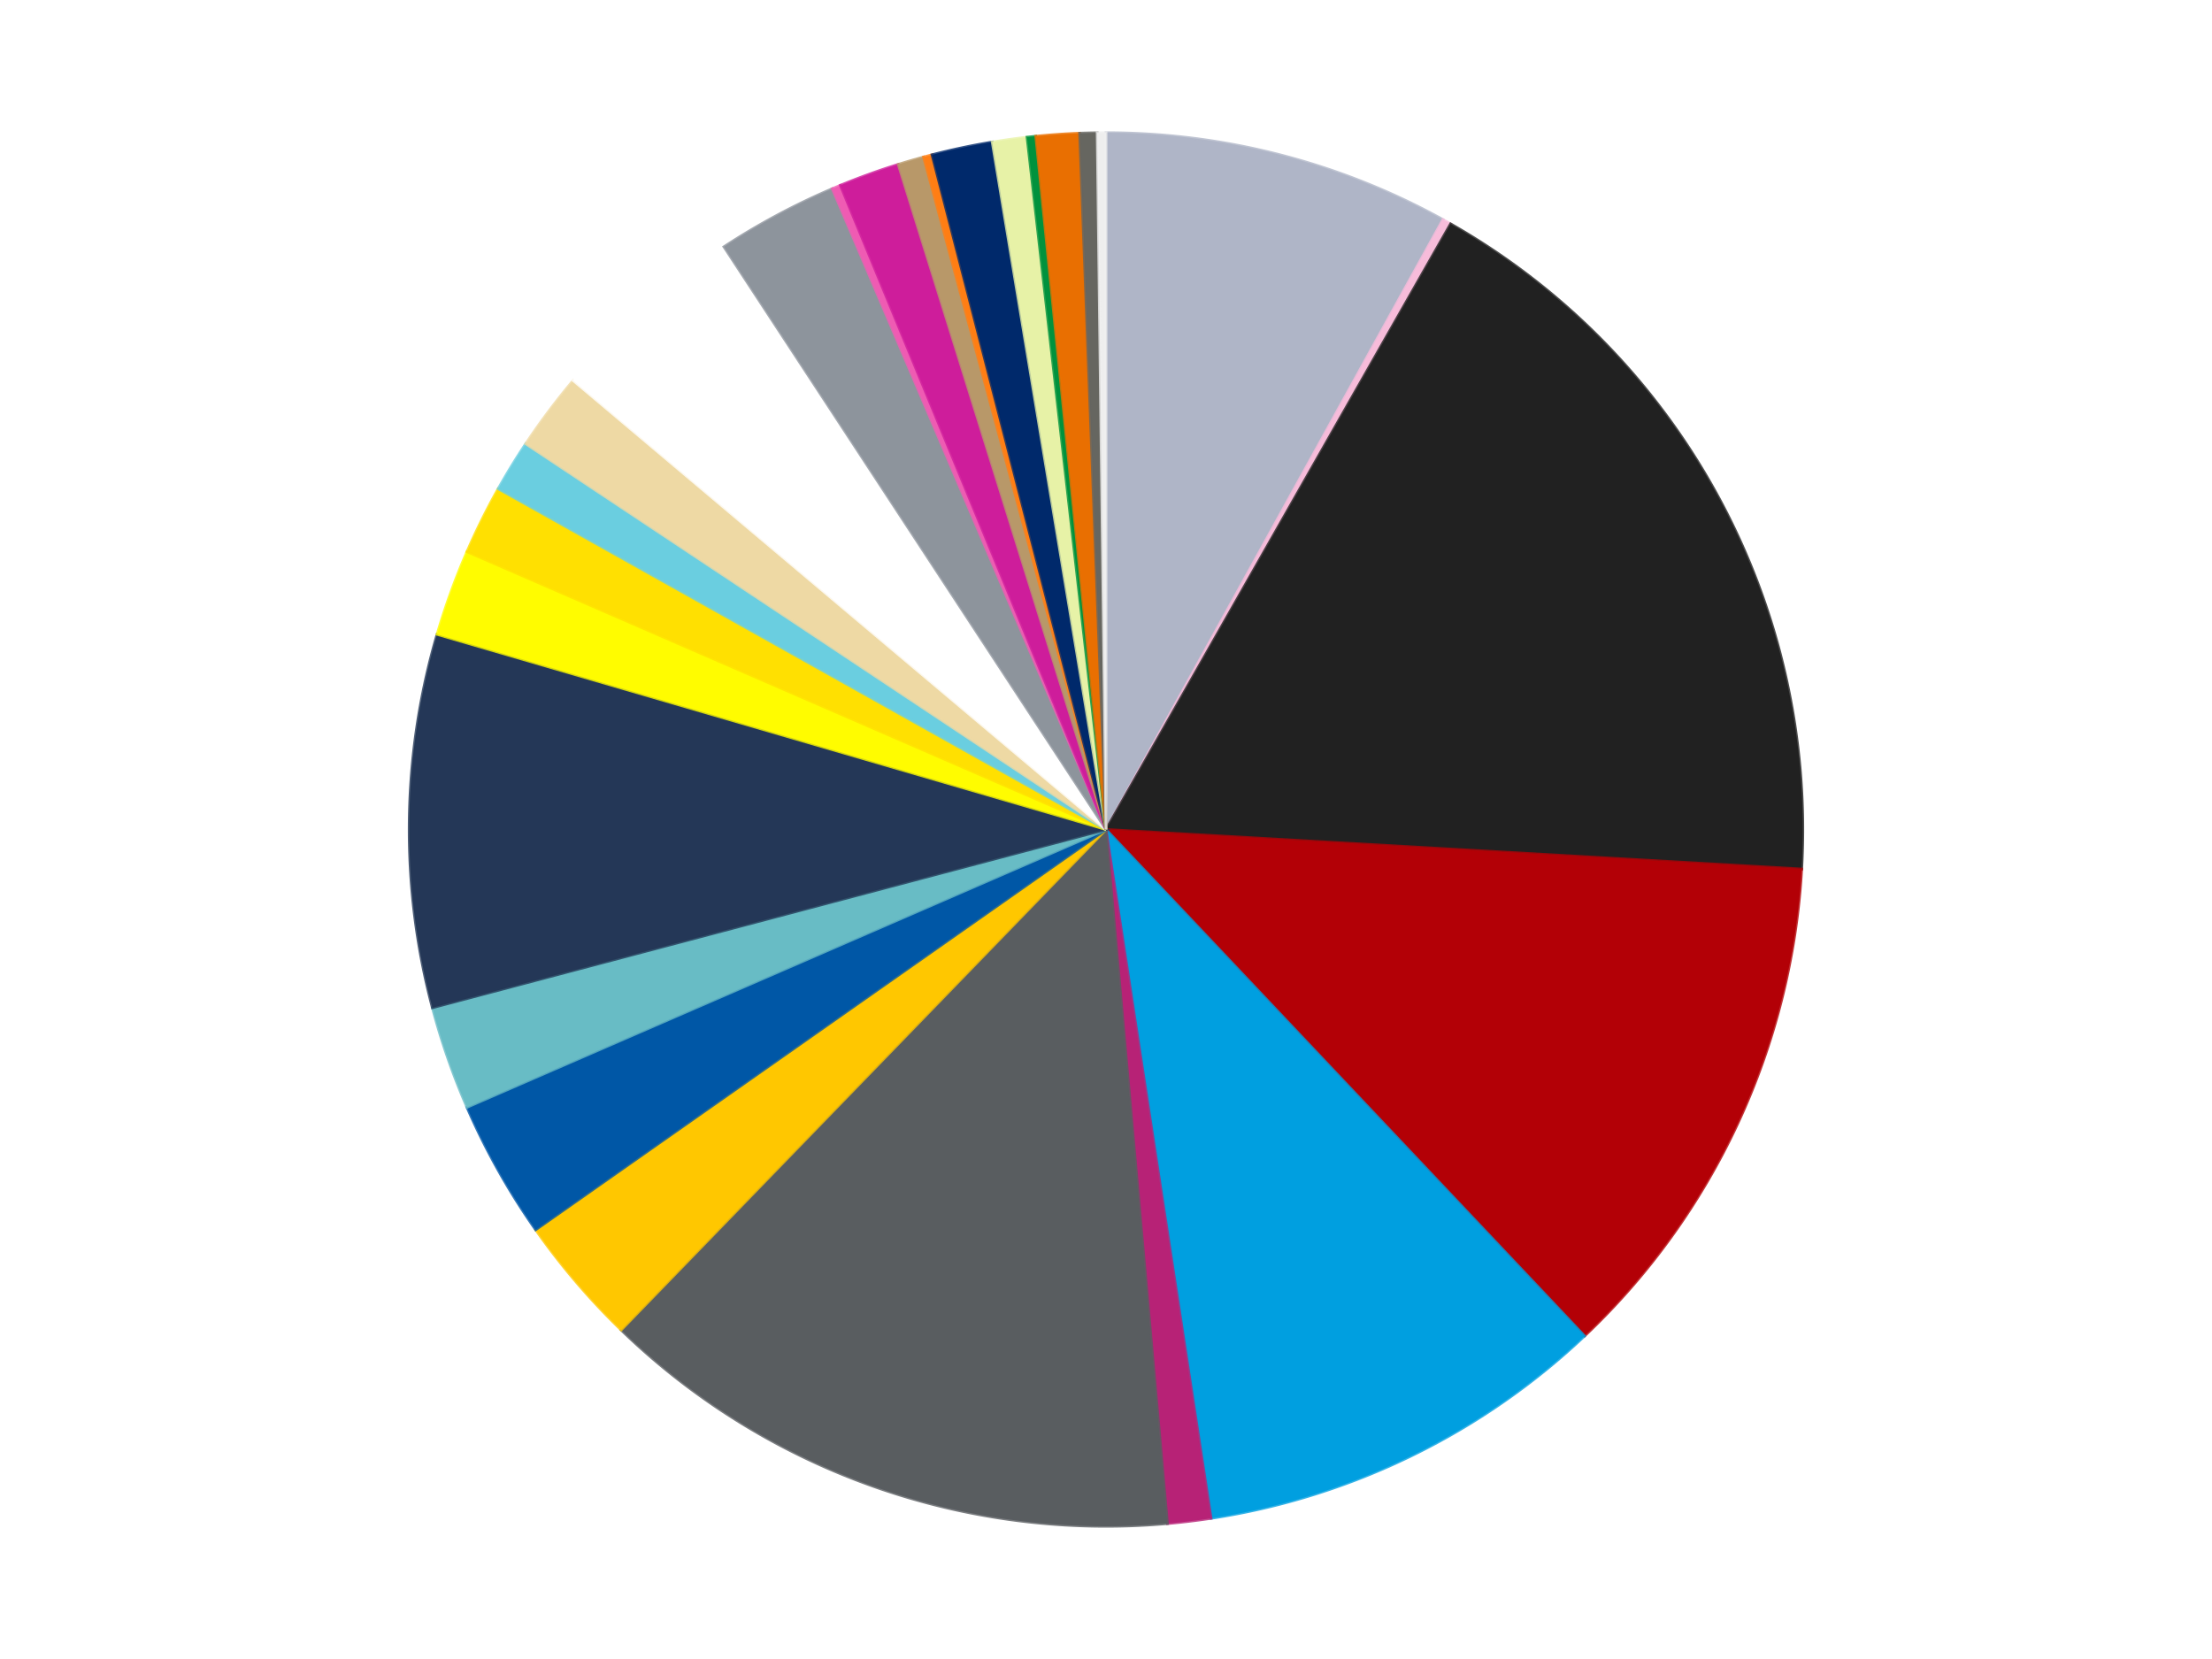
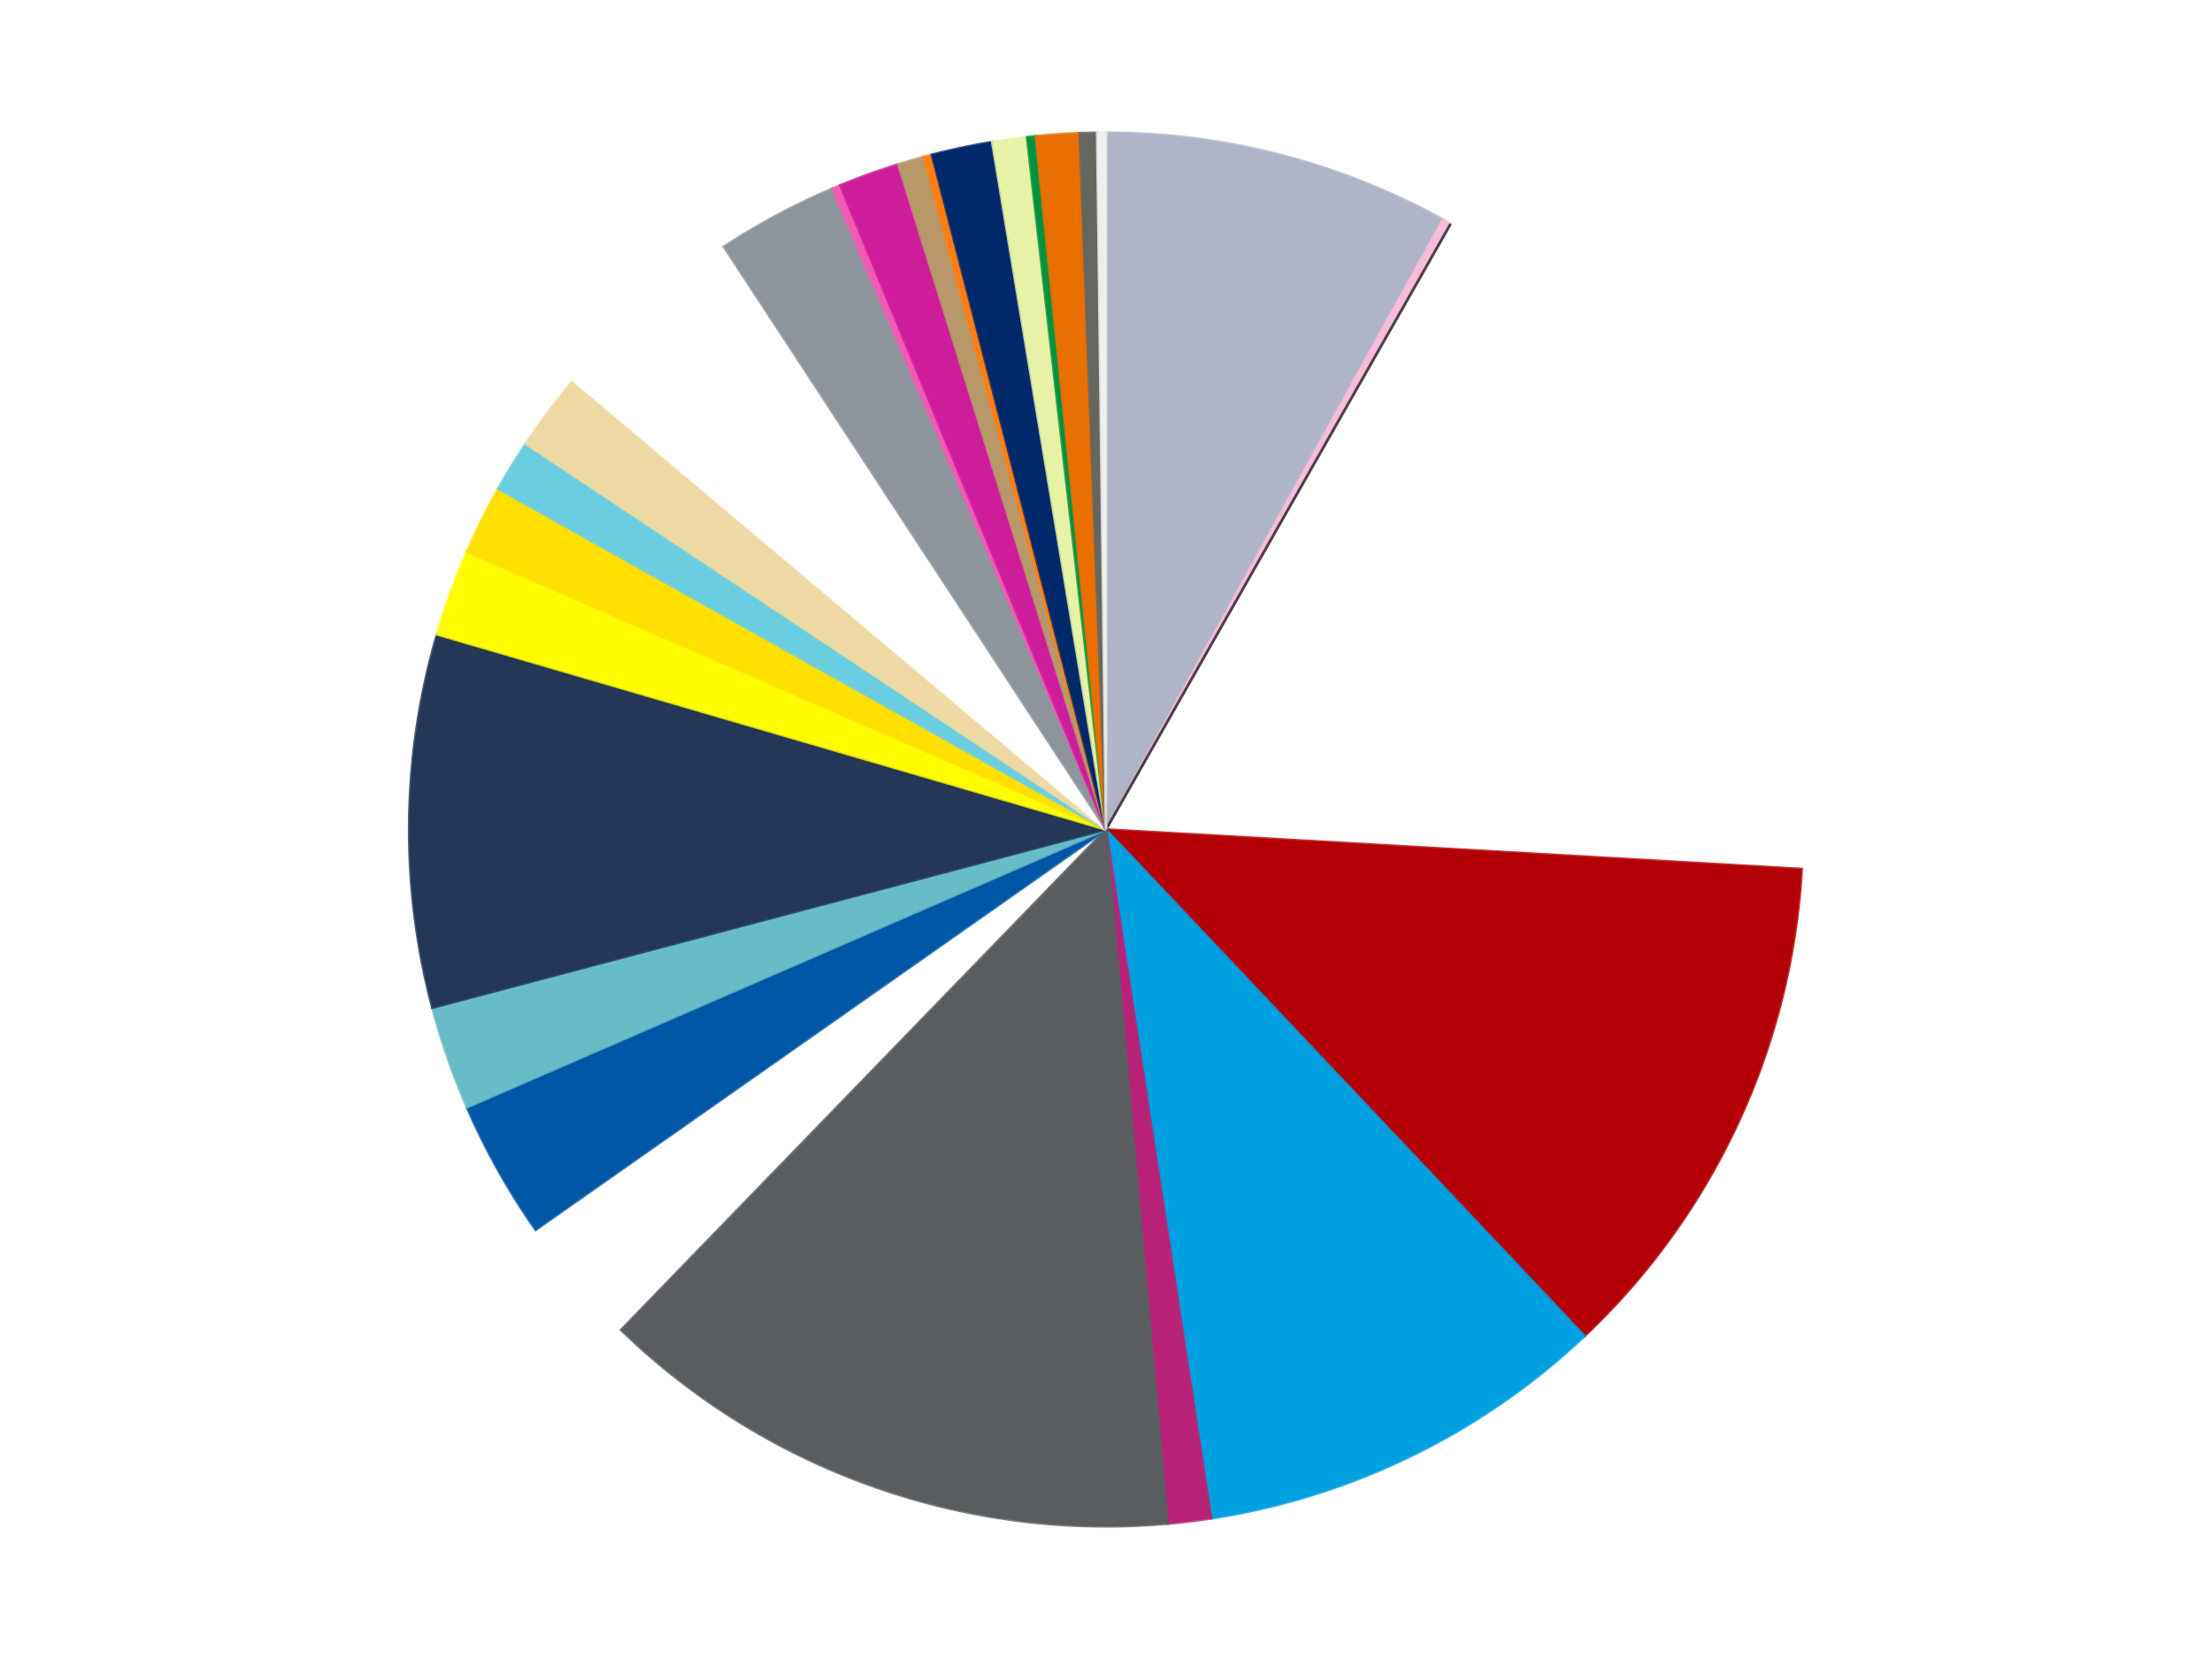
<svg xmlns="http://www.w3.org/2000/svg" xmlns:xlink="http://www.w3.org/1999/xlink" id="chart-e97b6fa5-dd81-4e0a-9ac3-9759e0621746" class="pygal-chart" viewBox="0 0 800 600">
  <defs>
    <style type="text/css">#chart-e97b6fa5-dd81-4e0a-9ac3-9759e0621746{-webkit-user-select:none;-webkit-font-smoothing:antialiased;font-family:Consolas,"Liberation Mono",Menlo,Courier,monospace}#chart-e97b6fa5-dd81-4e0a-9ac3-9759e0621746 .title{font-family:Consolas,"Liberation Mono",Menlo,Courier,monospace;font-size:16px}#chart-e97b6fa5-dd81-4e0a-9ac3-9759e0621746 .legends .legend text{font-family:Consolas,"Liberation Mono",Menlo,Courier,monospace;font-size:14px}#chart-e97b6fa5-dd81-4e0a-9ac3-9759e0621746 .axis text{font-family:Consolas,"Liberation Mono",Menlo,Courier,monospace;font-size:10px}#chart-e97b6fa5-dd81-4e0a-9ac3-9759e0621746 .axis text.major{font-family:Consolas,"Liberation Mono",Menlo,Courier,monospace;font-size:10px}#chart-e97b6fa5-dd81-4e0a-9ac3-9759e0621746 .text-overlay text.value{font-family:Consolas,"Liberation Mono",Menlo,Courier,monospace;font-size:16px}#chart-e97b6fa5-dd81-4e0a-9ac3-9759e0621746 .text-overlay text.label{font-family:Consolas,"Liberation Mono",Menlo,Courier,monospace;font-size:10px}#chart-e97b6fa5-dd81-4e0a-9ac3-9759e0621746 .tooltip{font-family:Consolas,"Liberation Mono",Menlo,Courier,monospace;font-size:14px}#chart-e97b6fa5-dd81-4e0a-9ac3-9759e0621746 text.no_data{font-family:Consolas,"Liberation Mono",Menlo,Courier,monospace;font-size:64px}
#chart-e97b6fa5-dd81-4e0a-9ac3-9759e0621746{background-color:transparent}#chart-e97b6fa5-dd81-4e0a-9ac3-9759e0621746 path,#chart-e97b6fa5-dd81-4e0a-9ac3-9759e0621746 line,#chart-e97b6fa5-dd81-4e0a-9ac3-9759e0621746 rect,#chart-e97b6fa5-dd81-4e0a-9ac3-9759e0621746 circle{-webkit-transition:150ms;-moz-transition:150ms;transition:150ms}#chart-e97b6fa5-dd81-4e0a-9ac3-9759e0621746 .graph &gt; .background{fill:transparent}#chart-e97b6fa5-dd81-4e0a-9ac3-9759e0621746 .plot &gt; .background{fill:transparent}#chart-e97b6fa5-dd81-4e0a-9ac3-9759e0621746 .graph{fill:rgba(0,0,0,.87)}#chart-e97b6fa5-dd81-4e0a-9ac3-9759e0621746 text.no_data{fill:rgba(0,0,0,1)}#chart-e97b6fa5-dd81-4e0a-9ac3-9759e0621746 .title{fill:rgba(0,0,0,1)}#chart-e97b6fa5-dd81-4e0a-9ac3-9759e0621746 .legends .legend text{fill:rgba(0,0,0,.87)}#chart-e97b6fa5-dd81-4e0a-9ac3-9759e0621746 .legends .legend:hover text{fill:rgba(0,0,0,1)}#chart-e97b6fa5-dd81-4e0a-9ac3-9759e0621746 .axis .line{stroke:rgba(0,0,0,1)}#chart-e97b6fa5-dd81-4e0a-9ac3-9759e0621746 .axis .guide.line{stroke:rgba(0,0,0,.54)}#chart-e97b6fa5-dd81-4e0a-9ac3-9759e0621746 .axis .major.line{stroke:rgba(0,0,0,.87)}#chart-e97b6fa5-dd81-4e0a-9ac3-9759e0621746 .axis text.major{fill:rgba(0,0,0,1)}#chart-e97b6fa5-dd81-4e0a-9ac3-9759e0621746 .axis.y .guides:hover .guide.line,#chart-e97b6fa5-dd81-4e0a-9ac3-9759e0621746 .line-graph .axis.x .guides:hover .guide.line,#chart-e97b6fa5-dd81-4e0a-9ac3-9759e0621746 .stackedline-graph .axis.x .guides:hover .guide.line,#chart-e97b6fa5-dd81-4e0a-9ac3-9759e0621746 .xy-graph .axis.x .guides:hover .guide.line{stroke:rgba(0,0,0,1)}#chart-e97b6fa5-dd81-4e0a-9ac3-9759e0621746 .axis .guides:hover text{fill:rgba(0,0,0,1)}#chart-e97b6fa5-dd81-4e0a-9ac3-9759e0621746 .reactive{fill-opacity:1.0;stroke-opacity:.8;stroke-width:1}#chart-e97b6fa5-dd81-4e0a-9ac3-9759e0621746 .ci{stroke:rgba(0,0,0,.87)}#chart-e97b6fa5-dd81-4e0a-9ac3-9759e0621746 .reactive.active,#chart-e97b6fa5-dd81-4e0a-9ac3-9759e0621746 .active .reactive{fill-opacity:0.6;stroke-opacity:.9;stroke-width:4}#chart-e97b6fa5-dd81-4e0a-9ac3-9759e0621746 .ci .reactive.active{stroke-width:1.5}#chart-e97b6fa5-dd81-4e0a-9ac3-9759e0621746 .series text{fill:rgba(0,0,0,1)}#chart-e97b6fa5-dd81-4e0a-9ac3-9759e0621746 .tooltip rect{fill:transparent;stroke:rgba(0,0,0,1);-webkit-transition:opacity 150ms;-moz-transition:opacity 150ms;transition:opacity 150ms}#chart-e97b6fa5-dd81-4e0a-9ac3-9759e0621746 .tooltip .label{fill:rgba(0,0,0,.87)}#chart-e97b6fa5-dd81-4e0a-9ac3-9759e0621746 .tooltip .label{fill:rgba(0,0,0,.87)}#chart-e97b6fa5-dd81-4e0a-9ac3-9759e0621746 .tooltip .legend{font-size:.8em;fill:rgba(0,0,0,.54)}#chart-e97b6fa5-dd81-4e0a-9ac3-9759e0621746 .tooltip .x_label{font-size:.6em;fill:rgba(0,0,0,1)}#chart-e97b6fa5-dd81-4e0a-9ac3-9759e0621746 .tooltip .xlink{font-size:.5em;text-decoration:underline}#chart-e97b6fa5-dd81-4e0a-9ac3-9759e0621746 .tooltip .value{font-size:1.5em}#chart-e97b6fa5-dd81-4e0a-9ac3-9759e0621746 .bound{font-size:.5em}#chart-e97b6fa5-dd81-4e0a-9ac3-9759e0621746 .max-value{font-size:.75em;fill:rgba(0,0,0,.54)}#chart-e97b6fa5-dd81-4e0a-9ac3-9759e0621746 .map-element{fill:transparent;stroke:rgba(0,0,0,.54) !important}#chart-e97b6fa5-dd81-4e0a-9ac3-9759e0621746 .map-element .reactive{fill-opacity:inherit;stroke-opacity:inherit}#chart-e97b6fa5-dd81-4e0a-9ac3-9759e0621746 .color-0,#chart-e97b6fa5-dd81-4e0a-9ac3-9759e0621746 .color-0 a:visited{stroke:#f44336;fill:#f44336}#chart-e97b6fa5-dd81-4e0a-9ac3-9759e0621746 .color-1,#chart-e97b6fa5-dd81-4e0a-9ac3-9759e0621746 .color-1 a:visited{stroke:#3f51b5;fill:#3f51b5}#chart-e97b6fa5-dd81-4e0a-9ac3-9759e0621746 .color-2,#chart-e97b6fa5-dd81-4e0a-9ac3-9759e0621746 .color-2 a:visited{stroke:#009688;fill:#009688}#chart-e97b6fa5-dd81-4e0a-9ac3-9759e0621746 .color-3,#chart-e97b6fa5-dd81-4e0a-9ac3-9759e0621746 .color-3 a:visited{stroke:#ffc107;fill:#ffc107}#chart-e97b6fa5-dd81-4e0a-9ac3-9759e0621746 .color-4,#chart-e97b6fa5-dd81-4e0a-9ac3-9759e0621746 .color-4 a:visited{stroke:#ff5722;fill:#ff5722}#chart-e97b6fa5-dd81-4e0a-9ac3-9759e0621746 .color-5,#chart-e97b6fa5-dd81-4e0a-9ac3-9759e0621746 .color-5 a:visited{stroke:#9c27b0;fill:#9c27b0}#chart-e97b6fa5-dd81-4e0a-9ac3-9759e0621746 .color-6,#chart-e97b6fa5-dd81-4e0a-9ac3-9759e0621746 .color-6 a:visited{stroke:#03a9f4;fill:#03a9f4}#chart-e97b6fa5-dd81-4e0a-9ac3-9759e0621746 .color-7,#chart-e97b6fa5-dd81-4e0a-9ac3-9759e0621746 .color-7 a:visited{stroke:#8bc34a;fill:#8bc34a}#chart-e97b6fa5-dd81-4e0a-9ac3-9759e0621746 .color-8,#chart-e97b6fa5-dd81-4e0a-9ac3-9759e0621746 .color-8 a:visited{stroke:#ff9800;fill:#ff9800}#chart-e97b6fa5-dd81-4e0a-9ac3-9759e0621746 .color-9,#chart-e97b6fa5-dd81-4e0a-9ac3-9759e0621746 .color-9 a:visited{stroke:#e91e63;fill:#e91e63}#chart-e97b6fa5-dd81-4e0a-9ac3-9759e0621746 .color-10,#chart-e97b6fa5-dd81-4e0a-9ac3-9759e0621746 .color-10 a:visited{stroke:#2196f3;fill:#2196f3}#chart-e97b6fa5-dd81-4e0a-9ac3-9759e0621746 .color-11,#chart-e97b6fa5-dd81-4e0a-9ac3-9759e0621746 .color-11 a:visited{stroke:#4caf50;fill:#4caf50}#chart-e97b6fa5-dd81-4e0a-9ac3-9759e0621746 .color-12,#chart-e97b6fa5-dd81-4e0a-9ac3-9759e0621746 .color-12 a:visited{stroke:#ffeb3b;fill:#ffeb3b}#chart-e97b6fa5-dd81-4e0a-9ac3-9759e0621746 .color-13,#chart-e97b6fa5-dd81-4e0a-9ac3-9759e0621746 .color-13 a:visited{stroke:#673ab7;fill:#673ab7}#chart-e97b6fa5-dd81-4e0a-9ac3-9759e0621746 .color-14,#chart-e97b6fa5-dd81-4e0a-9ac3-9759e0621746 .color-14 a:visited{stroke:#00bcd4;fill:#00bcd4}#chart-e97b6fa5-dd81-4e0a-9ac3-9759e0621746 .color-15,#chart-e97b6fa5-dd81-4e0a-9ac3-9759e0621746 .color-15 a:visited{stroke:#cddc39;fill:#cddc39}#chart-e97b6fa5-dd81-4e0a-9ac3-9759e0621746 .color-16,#chart-e97b6fa5-dd81-4e0a-9ac3-9759e0621746 .color-16 a:visited{stroke:#9e9e9e;fill:#9e9e9e}#chart-e97b6fa5-dd81-4e0a-9ac3-9759e0621746 .color-17,#chart-e97b6fa5-dd81-4e0a-9ac3-9759e0621746 .color-17 a:visited{stroke:#607d8b;fill:#607d8b}#chart-e97b6fa5-dd81-4e0a-9ac3-9759e0621746 .color-18,#chart-e97b6fa5-dd81-4e0a-9ac3-9759e0621746 .color-18 a:visited{stroke:#7b0f07;fill:#7b0f07}#chart-e97b6fa5-dd81-4e0a-9ac3-9759e0621746 .color-19,#chart-e97b6fa5-dd81-4e0a-9ac3-9759e0621746 .color-19 a:visited{stroke:#141938;fill:#141938}#chart-e97b6fa5-dd81-4e0a-9ac3-9759e0621746 .color-20,#chart-e97b6fa5-dd81-4e0a-9ac3-9759e0621746 .color-20 a:visited{stroke:#000000;fill:#000000}#chart-e97b6fa5-dd81-4e0a-9ac3-9759e0621746 .color-21,#chart-e97b6fa5-dd81-4e0a-9ac3-9759e0621746 .color-21 a:visited{stroke:#5e4600;fill:#5e4600}#chart-e97b6fa5-dd81-4e0a-9ac3-9759e0621746 .color-22,#chart-e97b6fa5-dd81-4e0a-9ac3-9759e0621746 .color-22 a:visited{stroke:#791d00;fill:#791d00}#chart-e97b6fa5-dd81-4e0a-9ac3-9759e0621746 .color-23,#chart-e97b6fa5-dd81-4e0a-9ac3-9759e0621746 .color-23 a:visited{stroke:#220826;fill:#220826}#chart-e97b6fa5-dd81-4e0a-9ac3-9759e0621746 .color-24,#chart-e97b6fa5-dd81-4e0a-9ac3-9759e0621746 .color-24 a:visited{stroke:#01364e;fill:#01364e}#chart-e97b6fa5-dd81-4e0a-9ac3-9759e0621746 .color-25,#chart-e97b6fa5-dd81-4e0a-9ac3-9759e0621746 .color-25 a:visited{stroke:#344c19;fill:#344c19}#chart-e97b6fa5-dd81-4e0a-9ac3-9759e0621746 .color-26,#chart-e97b6fa5-dd81-4e0a-9ac3-9759e0621746 .color-26 a:visited{stroke:#573400;fill:#573400}#chart-e97b6fa5-dd81-4e0a-9ac3-9759e0621746 .text-overlay .color-0 text{fill:black}#chart-e97b6fa5-dd81-4e0a-9ac3-9759e0621746 .text-overlay .color-1 text{fill:black}#chart-e97b6fa5-dd81-4e0a-9ac3-9759e0621746 .text-overlay .color-2 text{fill:black}#chart-e97b6fa5-dd81-4e0a-9ac3-9759e0621746 .text-overlay .color-3 text{fill:black}#chart-e97b6fa5-dd81-4e0a-9ac3-9759e0621746 .text-overlay .color-4 text{fill:black}#chart-e97b6fa5-dd81-4e0a-9ac3-9759e0621746 .text-overlay .color-5 text{fill:black}#chart-e97b6fa5-dd81-4e0a-9ac3-9759e0621746 .text-overlay .color-6 text{fill:black}#chart-e97b6fa5-dd81-4e0a-9ac3-9759e0621746 .text-overlay .color-7 text{fill:black}#chart-e97b6fa5-dd81-4e0a-9ac3-9759e0621746 .text-overlay .color-8 text{fill:black}#chart-e97b6fa5-dd81-4e0a-9ac3-9759e0621746 .text-overlay .color-9 text{fill:black}#chart-e97b6fa5-dd81-4e0a-9ac3-9759e0621746 .text-overlay .color-10 text{fill:black}#chart-e97b6fa5-dd81-4e0a-9ac3-9759e0621746 .text-overlay .color-11 text{fill:black}#chart-e97b6fa5-dd81-4e0a-9ac3-9759e0621746 .text-overlay .color-12 text{fill:black}#chart-e97b6fa5-dd81-4e0a-9ac3-9759e0621746 .text-overlay .color-13 text{fill:black}#chart-e97b6fa5-dd81-4e0a-9ac3-9759e0621746 .text-overlay .color-14 text{fill:black}#chart-e97b6fa5-dd81-4e0a-9ac3-9759e0621746 .text-overlay .color-15 text{fill:black}#chart-e97b6fa5-dd81-4e0a-9ac3-9759e0621746 .text-overlay .color-16 text{fill:black}#chart-e97b6fa5-dd81-4e0a-9ac3-9759e0621746 .text-overlay .color-17 text{fill:black}#chart-e97b6fa5-dd81-4e0a-9ac3-9759e0621746 .text-overlay .color-18 text{fill:black}#chart-e97b6fa5-dd81-4e0a-9ac3-9759e0621746 .text-overlay .color-19 text{fill:white}#chart-e97b6fa5-dd81-4e0a-9ac3-9759e0621746 .text-overlay .color-20 text{fill:white}#chart-e97b6fa5-dd81-4e0a-9ac3-9759e0621746 .text-overlay .color-21 text{fill:black}#chart-e97b6fa5-dd81-4e0a-9ac3-9759e0621746 .text-overlay .color-22 text{fill:black}#chart-e97b6fa5-dd81-4e0a-9ac3-9759e0621746 .text-overlay .color-23 text{fill:white}#chart-e97b6fa5-dd81-4e0a-9ac3-9759e0621746 .text-overlay .color-24 text{fill:white}#chart-e97b6fa5-dd81-4e0a-9ac3-9759e0621746 .text-overlay .color-25 text{fill:black}#chart-e97b6fa5-dd81-4e0a-9ac3-9759e0621746 .text-overlay .color-26 text{fill:white}
#chart-e97b6fa5-dd81-4e0a-9ac3-9759e0621746 text.no_data{text-anchor:middle}#chart-e97b6fa5-dd81-4e0a-9ac3-9759e0621746 .guide.line{fill:none}#chart-e97b6fa5-dd81-4e0a-9ac3-9759e0621746 .centered{text-anchor:middle}#chart-e97b6fa5-dd81-4e0a-9ac3-9759e0621746 .title{text-anchor:middle}#chart-e97b6fa5-dd81-4e0a-9ac3-9759e0621746 .legends .legend text{fill-opacity:1}#chart-e97b6fa5-dd81-4e0a-9ac3-9759e0621746 .axis.x text{text-anchor:middle}#chart-e97b6fa5-dd81-4e0a-9ac3-9759e0621746 .axis.x:not(.web) text[transform]{text-anchor:start}#chart-e97b6fa5-dd81-4e0a-9ac3-9759e0621746 .axis.x:not(.web) text[transform].backwards{text-anchor:end}#chart-e97b6fa5-dd81-4e0a-9ac3-9759e0621746 .axis.y text{text-anchor:end}#chart-e97b6fa5-dd81-4e0a-9ac3-9759e0621746 .axis.y text[transform].backwards{text-anchor:start}#chart-e97b6fa5-dd81-4e0a-9ac3-9759e0621746 .axis.y2 text{text-anchor:start}#chart-e97b6fa5-dd81-4e0a-9ac3-9759e0621746 .axis.y2 text[transform].backwards{text-anchor:end}#chart-e97b6fa5-dd81-4e0a-9ac3-9759e0621746 .axis .guide.line{stroke-dasharray:4,4;stroke:black}#chart-e97b6fa5-dd81-4e0a-9ac3-9759e0621746 .axis .major.guide.line{stroke-dasharray:6,6;stroke:black}#chart-e97b6fa5-dd81-4e0a-9ac3-9759e0621746 .horizontal .axis.y .guide.line,#chart-e97b6fa5-dd81-4e0a-9ac3-9759e0621746 .horizontal .axis.y2 .guide.line,#chart-e97b6fa5-dd81-4e0a-9ac3-9759e0621746 .vertical .axis.x .guide.line{opacity:0}#chart-e97b6fa5-dd81-4e0a-9ac3-9759e0621746 .horizontal .axis.always_show .guide.line,#chart-e97b6fa5-dd81-4e0a-9ac3-9759e0621746 .vertical .axis.always_show .guide.line{opacity:1 !important}#chart-e97b6fa5-dd81-4e0a-9ac3-9759e0621746 .axis.y .guides:hover .guide.line,#chart-e97b6fa5-dd81-4e0a-9ac3-9759e0621746 .axis.y2 .guides:hover .guide.line,#chart-e97b6fa5-dd81-4e0a-9ac3-9759e0621746 .axis.x .guides:hover .guide.line{opacity:1}#chart-e97b6fa5-dd81-4e0a-9ac3-9759e0621746 .axis .guides:hover text{opacity:1}#chart-e97b6fa5-dd81-4e0a-9ac3-9759e0621746 .nofill{fill:none}#chart-e97b6fa5-dd81-4e0a-9ac3-9759e0621746 .subtle-fill{fill-opacity:.2}#chart-e97b6fa5-dd81-4e0a-9ac3-9759e0621746 .dot{stroke-width:1px;fill-opacity:1;stroke-opacity:1}#chart-e97b6fa5-dd81-4e0a-9ac3-9759e0621746 .dot.active{stroke-width:5px}#chart-e97b6fa5-dd81-4e0a-9ac3-9759e0621746 .dot.negative{fill:transparent}#chart-e97b6fa5-dd81-4e0a-9ac3-9759e0621746 text,#chart-e97b6fa5-dd81-4e0a-9ac3-9759e0621746 tspan{stroke:none !important}#chart-e97b6fa5-dd81-4e0a-9ac3-9759e0621746 .series text.active{opacity:1}#chart-e97b6fa5-dd81-4e0a-9ac3-9759e0621746 .tooltip rect{fill-opacity:.95;stroke-width:.5}#chart-e97b6fa5-dd81-4e0a-9ac3-9759e0621746 .tooltip text{fill-opacity:1}#chart-e97b6fa5-dd81-4e0a-9ac3-9759e0621746 .showable{visibility:hidden}#chart-e97b6fa5-dd81-4e0a-9ac3-9759e0621746 .showable.shown{visibility:visible}#chart-e97b6fa5-dd81-4e0a-9ac3-9759e0621746 .gauge-background{fill:rgba(229,229,229,1);stroke:none}#chart-e97b6fa5-dd81-4e0a-9ac3-9759e0621746 .bg-lines{stroke:transparent;stroke-width:2px}</style>
    <script type="text/javascript">window.pygal = window.pygal || {};window.pygal.config = window.pygal.config || {};window.pygal.config['e97b6fa5-dd81-4e0a-9ac3-9759e0621746'] = {"allow_interruptions": false, "box_mode": "extremes", "classes": ["pygal-chart"], "css": ["file://style.css", "file://graph.css"], "defs": [], "disable_xml_declaration": false, "dots_size": 2.5, "dynamic_print_values": false, "explicit_size": false, "fill": false, "force_uri_protocol": "https", "formatter": null, "half_pie": false, "height": 600, "include_x_axis": false, "inner_radius": 0, "interpolate": null, "interpolation_parameters": {}, "interpolation_precision": 250, "inverse_y_axis": false, "js": ["//kozea.github.io/pygal.js/2.0.x/pygal-tooltips.min.js"], "legend_at_bottom": false, "legend_at_bottom_columns": null, "legend_box_size": 12, "logarithmic": false, "margin": 20, "margin_bottom": null, "margin_left": null, "margin_right": null, "margin_top": null, "max_scale": 16, "min_scale": 4, "missing_value_fill_truncation": "x", "no_data_text": "No data", "no_prefix": false, "order_min": null, "pretty_print": false, "print_labels": false, "print_values": false, "print_values_position": "center", "print_zeroes": true, "range": null, "rounded_bars": null, "secondary_range": null, "show_dots": true, "show_legend": false, "show_minor_x_labels": true, "show_minor_y_labels": true, "show_only_major_dots": false, "show_x_guides": false, "show_x_labels": true, "show_y_guides": true, "show_y_labels": true, "spacing": 10, "stack_from_top": false, "strict": false, "stroke": true, "stroke_style": null, "style": {"background": "transparent", "ci_colors": [], "colors": ["#F44336", "#3F51B5", "#009688", "#FFC107", "#FF5722", "#9C27B0", "#03A9F4", "#8BC34A", "#FF9800", "#E91E63", "#2196F3", "#4CAF50", "#FFEB3B", "#673AB7", "#00BCD4", "#CDDC39", "#9E9E9E", "#607D8B"], "dot_opacity": "1", "font_family": "Consolas, \"Liberation Mono\", Menlo, Courier, monospace", "foreground": "rgba(0, 0, 0, .87)", "foreground_strong": "rgba(0, 0, 0, 1)", "foreground_subtle": "rgba(0, 0, 0, .54)", "guide_stroke_color": "black", "guide_stroke_dasharray": "4,4", "label_font_family": "Consolas, \"Liberation Mono\", Menlo, Courier, monospace", "label_font_size": 10, "legend_font_family": "Consolas, \"Liberation Mono\", Menlo, Courier, monospace", "legend_font_size": 14, "major_guide_stroke_color": "black", "major_guide_stroke_dasharray": "6,6", "major_label_font_family": "Consolas, \"Liberation Mono\", Menlo, Courier, monospace", "major_label_font_size": 10, "no_data_font_family": "Consolas, \"Liberation Mono\", Menlo, Courier, monospace", "no_data_font_size": 64, "opacity": "1.0", "opacity_hover": "0.6", "plot_background": "transparent", "stroke_opacity": ".8", "stroke_opacity_hover": ".9", "stroke_width": "1", "stroke_width_hover": "4", "title_font_family": "Consolas, \"Liberation Mono\", Menlo, Courier, monospace", "title_font_size": 16, "tooltip_font_family": "Consolas, \"Liberation Mono\", Menlo, Courier, monospace", "tooltip_font_size": 14, "transition": "150ms", "value_background": "rgba(229, 229, 229, 1)", "value_colors": [], "value_font_family": "Consolas, \"Liberation Mono\", Menlo, Courier, monospace", "value_font_size": 16, "value_label_font_family": "Consolas, \"Liberation Mono\", Menlo, Courier, monospace", "value_label_font_size": 10}, "title": null, "tooltip_border_radius": 0, "tooltip_fancy_mode": true, "truncate_label": null, "truncate_legend": null, "width": 800, "x_label_rotation": 0, "x_labels": null, "x_labels_major": null, "x_labels_major_count": null, "x_labels_major_every": null, "x_title": null, "xrange": null, "y_label_rotation": 0, "y_labels": null, "y_labels_major": null, "y_labels_major_count": null, "y_labels_major_every": null, "y_title": null, "zero": 0, "legends": ["Light Bluish Gray", "Bright Pink", "Black", "Red", "Dark Azure", "Magenta", "Dark Bluish Gray", "Bright Light Orange", "Blue", "Trans-Light Blue", "Dark Blue", "Neon Yellow", "Yellow", "Medium Azure", "Tan", "White", "Flat Silver", "Dark Pink", "Trans-Dark Pink", "Dark Tan", "Orange", "Trans-Dark Blue", "Yellowish Green", "Green", "Trans-Orange", "Pearl Dark Gray", "Trans-Clear"]}</script>
    <script type="text/javascript" xlink:href="https://kozea.github.io/pygal.js/2.0.x/pygal-tooltips.min.js" />
  </defs>
  <title>Pygal</title>
  <g class="graph pie-graph vertical">
    <rect x="0" y="0" width="800" height="600" class="background" />
    <g transform="translate(20, 20)" class="plot">
      <rect x="0" y="0" width="760" height="560" class="background" />
      <g class="series serie-0 color-0">
        <g class="slices">
          <g class="slice" style="fill: #AFB5C7; stroke: #AFB5C7">
            <path d="M380 28 A252 252 0 0 1 501.847 59.416 L380 280 A0 0 0 0 0 380 280 z" class="slice reactive tooltip-trigger" />
            <desc class="value">40</desc>
            <desc class="x centered">411.45809200468847</desc>
            <desc class="y centered">157.9902116737163</desc>
          </g>
        </g>
      </g>
      <g class="series serie-1 color-1">
        <g class="slices">
          <g class="slice" style="fill: #F7BCDA; stroke: #F7BCDA">
            <path d="M501.847 59.416 A252 252 0 0 1 504.621 60.971 L380 280 A0 0 0 0 0 380 280 z" class="slice reactive tooltip-trigger" />
            <desc class="value">1</desc>
            <desc class="x centered">441.618283000799</desc>
            <desc class="y centered">170.09464435236356</desc>
          </g>
        </g>
      </g>
      <g class="series serie-2 color-2">
        <g class="slices">
          <g class="slice" style="fill: #212121; stroke: #212121">
-             <path d="M504.621 60.971 A252 252 0 0 1 631.594 294.3 L380 280 A0 0 0 0 0 380 280 z" class="slice reactive tooltip-trigger" />
+             <path d="M504.621 60.971 L380 280 A0 0 0 0 0 380 280 z" class="slice reactive tooltip-trigger" />
            <desc class="value">88</desc>
            <desc class="x centered">490.67401541040755</desc>
            <desc class="y centered">219.77324255003532</desc>
          </g>
        </g>
      </g>
      <g class="series serie-3 color-3">
        <g class="slices">
          <g class="slice" style="fill: #B30006; stroke: #B30006">
            <path d="M631.594 294.3 A252 252 0 0 1 553.061 463.177 L380 280 A0 0 0 0 0 380 280 z" class="slice reactive tooltip-trigger" />
            <desc class="value">60</desc>
            <desc class="x centered">494.2507051524418</desc>
            <desc class="y centered">333.12980681472317</desc>
          </g>
        </g>
      </g>
      <g class="series serie-4 color-4">
        <g class="slices">
          <g class="slice" style="fill: #009FE0; stroke: #009FE0">
            <path d="M553.061 463.177 A252 252 0 0 1 418.008 529.117 L380 280 A0 0 0 0 0 380 280 z" class="slice reactive tooltip-trigger" />
            <desc class="value">48</desc>
            <desc class="x centered">435.2823873524424</desc>
            <desc class="y centered">393.22481021672996</desc>
          </g>
        </g>
      </g>
      <g class="series serie-5 color-5">
        <g class="slices">
          <g class="slice" style="fill: #B72276; stroke: #B72276">
            <path d="M418.008 529.117 A252 252 0 0 1 402.227 531.018 L380 280 A0 0 0 0 0 380 280 z" class="slice reactive tooltip-trigger" />
            <desc class="value">5</desc>
            <desc class="x centered">395.0662199074203</desc>
            <desc class="y centered">405.0959992074137</desc>
          </g>
        </g>
      </g>
      <g class="series serie-6 color-6">
        <g class="slices">
          <g class="slice" style="fill: #595D60; stroke: #595D60">
            <path d="M402.227 531.018 A252 252 0 0 1 204.641 460.979 L380 280 A0 0 0 0 0 380 280 z" class="slice reactive tooltip-trigger" />
            <desc class="value">68</desc>
            <desc class="x centered">337.9028743913289</desc>
            <desc class="y centered">398.7595554702348</desc>
          </g>
        </g>
      </g>
      <g class="series serie-7 color-7">
        <g class="slices">
          <g class="slice" style="fill: #FFC700; stroke: #FFC700">
-             <path d="M204.641 460.979 A252 252 0 0 1 173.726 424.758 L380 280 A0 0 0 0 0 380 280 z" class="slice reactive tooltip-trigger" />
            <desc class="value">15</desc>
            <desc class="x centered">284.163042061469</desc>
            <desc class="y centered">361.80022917503493</desc>
          </g>
        </g>
      </g>
      <g class="series serie-8 color-8">
        <g class="slices">
          <g class="slice" style="fill: #0057A6; stroke: #0057A6">
            <path d="M173.726 424.758 A252 252 0 0 1 148.89 380.46 L380 280 A0 0 0 0 0 380 280 z" class="slice reactive tooltip-trigger" />
            <desc class="value">16</desc>
            <desc class="x centered">270.0946443523636</desc>
            <desc class="y centered">341.61828300079907</desc>
          </g>
        </g>
      </g>
      <g class="series serie-9 color-9">
        <g class="slices">
          <g class="slice" style="fill: #68BCC5; stroke: #68BCC5">
            <path d="M148.89 380.46 A252 252 0 0 1 136.382 344.454 L380 280 A0 0 0 0 0 380 280 z" class="slice reactive tooltip-trigger" />
            <desc class="value">12</desc>
            <desc class="x centered">260.9772430635658</desc>
            <desc class="y centered">321.34710789463406</desc>
          </g>
        </g>
      </g>
      <g class="series serie-10 color-10">
        <g class="slices">
          <g class="slice" style="fill: #243757; stroke: #243757">
            <path d="M136.382 344.454 A252 252 0 0 1 138.086 209.419 L380 280 A0 0 0 0 0 380 280 z" class="slice reactive tooltip-trigger" />
            <desc class="value">43</desc>
            <desc class="x centered">254.01002849678383</desc>
            <desc class="y centered">278.4103205924526</desc>
          </g>
        </g>
      </g>
      <g class="series serie-11 color-11">
        <g class="slices">
          <g class="slice" style="fill: #FFFC00; stroke: #FFFC00">
            <path d="M138.086 209.419 A252 252 0 0 1 148.89 179.54 L380 280 A0 0 0 0 0 380 280 z" class="slice reactive tooltip-trigger" />
            <desc class="value">10</desc>
            <desc class="x centered">261.50837215338237</desc>
            <desc class="y centered">237.15453197526404</desc>
          </g>
        </g>
      </g>
      <g class="series serie-12 color-12">
        <g class="slices">
          <g class="slice" style="fill: #FFE001; stroke: #FFE001">
            <path d="M148.89 179.54 A252 252 0 0 1 160.189 156.763 L380 280 A0 0 0 0 0 380 280 z" class="slice reactive tooltip-trigger" />
            <desc class="value">8</desc>
            <desc class="x centered">267.12618488026385</desc>
            <desc class="y centered">224.00444785239077</desc>
          </g>
        </g>
      </g>
      <g class="series serie-13 color-13">
        <g class="slices">
          <g class="slice" style="fill: #6ACEE0; stroke: #6ACEE0">
            <path d="M160.189 156.763 A252 252 0 0 1 170.139 140.492 L380 280 A0 0 0 0 0 380 280 z" class="slice reactive tooltip-trigger" />
            <desc class="value">6</desc>
            <desc class="x centered">272.50509035556314</desc>
            <desc class="y centered">214.266869840739</desc>
          </g>
        </g>
      </g>
      <g class="series serie-14 color-14">
        <g class="slices">
          <g class="slice" style="fill: #EED9A4; stroke: #EED9A4">
            <path d="M170.139 140.492 A252 252 0 0 1 187.298 117.612 L380 280 A0 0 0 0 0 380 280 z" class="slice reactive tooltip-trigger" />
            <desc class="value">9</desc>
            <desc class="x centered">279.19679672829193</desc>
            <desc class="y centered">204.4042712174643</desc>
          </g>
        </g>
      </g>
      <g class="series serie-15 color-15">
        <g class="slices">
          <g class="slice" style="fill: #FFFFFF; stroke: #FFFFFF">
            <path d="M187.298 117.612 A252 252 0 0 1 241.819 69.263 L380 280 A0 0 0 0 0 380 280 z" class="slice reactive tooltip-trigger" />
            <desc class="value">23</desc>
            <desc class="x centered">296.40078860519964</desc>
            <desc class="y centered">185.72820223328995</desc>
          </g>
        </g>
      </g>
      <g class="series serie-16 color-16">
        <g class="slices">
          <g class="slice" style="fill: #8D949C; stroke: #8D949C">
            <path d="M241.819 69.263 A252 252 0 0 1 280.999 48.261 L380 280 A0 0 0 0 0 380 280 z" class="slice reactive tooltip-trigger" />
            <desc class="value">14</desc>
            <desc class="x centered">320.47261437156146</desc>
            <desc class="y centered">168.94825368215425</desc>
          </g>
        </g>
      </g>
      <g class="series serie-17 color-17">
        <g class="slices">
          <g class="slice" style="fill: #EF5BB3; stroke: #EF5BB3">
            <path d="M280.999 48.261 A252 252 0 0 1 283.931 47.031 L380 280 A0 0 0 0 0 380 280 z" class="slice reactive tooltip-trigger" />
            <desc class="value">1</desc>
            <desc class="x centered">331.2316625525206</desc>
            <desc class="y centered">163.8206160172607</desc>
          </g>
        </g>
      </g>
      <g class="series serie-18 color-18">
        <g class="slices">
          <g class="slice" style="fill: #CE1d9b; stroke: #CE1d9b">
            <path d="M283.931 47.031 A252 252 0 0 1 304.854 39.465 L380 280 A0 0 0 0 0 380 280 z" class="slice reactive tooltip-trigger" />
            <desc class="value">7</desc>
            <desc class="x centered">337.1545319752641</desc>
            <desc class="y centered">161.50837215338237</desc>
          </g>
        </g>
      </g>
      <g class="series serie-19 color-19">
        <g class="slices">
          <g class="slice" style="fill: #B89869; stroke: #B89869">
            <path d="M304.854 39.465 A252 252 0 0 1 314.01 36.794 L380 280 A0 0 0 0 0 380 280 z" class="slice reactive tooltip-trigger" />
            <desc class="value">3</desc>
            <desc class="x centered">344.70974936766163</desc>
            <desc class="y centered">159.04299023906574</desc>
          </g>
        </g>
      </g>
      <g class="series serie-20 color-20">
        <g class="slices">
          <g class="slice" style="fill: #FF7E14; stroke: #FF7E14">
            <path d="M314.01 36.794 A252 252 0 0 1 317.084 35.98 L380 280 A0 0 0 0 0 380 280 z" class="slice reactive tooltip-trigger" />
            <desc class="value">1</desc>
            <desc class="x centered">347.7728501890064</desc>
            <desc class="y centered">158.1910889341023</desc>
          </g>
        </g>
      </g>
      <g class="series serie-21 color-21">
        <g class="slices">
          <g class="slice" style="fill: #00296B; stroke: #00296B">
            <path d="M317.084 35.98 A252 252 0 0 1 338.852 31.382 L380 280 A0 0 0 0 0 380 280 z" class="slice reactive tooltip-trigger" />
            <desc class="value">7</desc>
            <desc class="x centered">353.95864600169585</desc>
            <desc class="y centered">156.72044824085785</desc>
          </g>
        </g>
      </g>
      <g class="series serie-22 color-22">
        <g class="slices">
          <g class="slice" style="fill: #E7F2A7; stroke: #E7F2A7">
            <path d="M338.852 31.382 A252 252 0 0 1 351.446 29.623 L380 280 A0 0 0 0 0 380 280 z" class="slice reactive tooltip-trigger" />
            <desc class="value">4</desc>
            <desc class="x centered">362.5691455046742</desc>
            <desc class="y centered">155.21151771272008</desc>
          </g>
        </g>
      </g>
      <g class="series serie-23 color-23">
        <g class="slices">
          <g class="slice" style="fill: #00923D; stroke: #00923D">
            <path d="M351.446 29.623 A252 252 0 0 1 354.608 29.283 L380 280 A0 0 0 0 0 380 280 z" class="slice reactive tooltip-trigger" />
            <desc class="value">1</desc>
            <desc class="x centered">366.513253310393</desc>
            <desc class="y centered">154.7238743266285</desc>
          </g>
        </g>
      </g>
      <g class="series serie-24 color-24">
        <g class="slices">
          <g class="slice" style="fill: #E96F01; stroke: #E96F01">
            <path d="M354.608 29.283 A252 252 0 0 1 370.464 28.18 L380 280 A0 0 0 0 0 380 280 z" class="slice reactive tooltip-trigger" />
            <desc class="value">5</desc>
            <desc class="x centered">371.2635467207015</desc>
            <desc class="y centered">154.3032443374188</desc>
          </g>
        </g>
      </g>
      <g class="series serie-25 color-25">
        <g class="slices">
          <g class="slice" style="fill: #666660; stroke: #666660">
            <path d="M370.464 28.18 A252 252 0 0 1 376.821 28.02 L380 280 A0 0 0 0 0 380 280 z" class="slice reactive tooltip-trigger" />
            <desc class="value">2</desc>
            <desc class="x centered">376.8208942340292</desc>
            <desc class="y centered">154.0401123907743</desc>
          </g>
        </g>
      </g>
      <g class="series serie-26 color-26">
        <g class="slices">
          <g class="slice" style="fill: #EEEEEE; stroke: #EEEEEE">
            <path d="M376.821 28.02 A252 252 0 0 1 380 28 L380 280 A0 0 0 0 0 380 280 z" class="slice reactive tooltip-trigger" />
            <desc class="value">1</desc>
            <desc class="x centered">379.20514448018383</desc>
            <desc class="y centered">154.0025071491396</desc>
          </g>
        </g>
      </g>
    </g>
    <g class="titles" />
    <g transform="translate(20, 20)" class="plot overlay">
      <g class="series serie-0 color-0" />
      <g class="series serie-1 color-1" />
      <g class="series serie-2 color-2" />
      <g class="series serie-3 color-3" />
      <g class="series serie-4 color-4" />
      <g class="series serie-5 color-5" />
      <g class="series serie-6 color-6" />
      <g class="series serie-7 color-7" />
      <g class="series serie-8 color-8" />
      <g class="series serie-9 color-9" />
      <g class="series serie-10 color-10" />
      <g class="series serie-11 color-11" />
      <g class="series serie-12 color-12" />
      <g class="series serie-13 color-13" />
      <g class="series serie-14 color-14" />
      <g class="series serie-15 color-15" />
      <g class="series serie-16 color-16" />
      <g class="series serie-17 color-17" />
      <g class="series serie-18 color-18" />
      <g class="series serie-19 color-19" />
      <g class="series serie-20 color-20" />
      <g class="series serie-21 color-21" />
      <g class="series serie-22 color-22" />
      <g class="series serie-23 color-23" />
      <g class="series serie-24 color-24" />
      <g class="series serie-25 color-25" />
      <g class="series serie-26 color-26" />
    </g>
    <g transform="translate(20, 20)" class="plot text-overlay">
      <g class="series serie-0 color-0" />
      <g class="series serie-1 color-1" />
      <g class="series serie-2 color-2" />
      <g class="series serie-3 color-3" />
      <g class="series serie-4 color-4" />
      <g class="series serie-5 color-5" />
      <g class="series serie-6 color-6" />
      <g class="series serie-7 color-7" />
      <g class="series serie-8 color-8" />
      <g class="series serie-9 color-9" />
      <g class="series serie-10 color-10" />
      <g class="series serie-11 color-11" />
      <g class="series serie-12 color-12" />
      <g class="series serie-13 color-13" />
      <g class="series serie-14 color-14" />
      <g class="series serie-15 color-15" />
      <g class="series serie-16 color-16" />
      <g class="series serie-17 color-17" />
      <g class="series serie-18 color-18" />
      <g class="series serie-19 color-19" />
      <g class="series serie-20 color-20" />
      <g class="series serie-21 color-21" />
      <g class="series serie-22 color-22" />
      <g class="series serie-23 color-23" />
      <g class="series serie-24 color-24" />
      <g class="series serie-25 color-25" />
      <g class="series serie-26 color-26" />
    </g>
    <g transform="translate(20, 20)" class="plot tooltip-overlay">
      <g transform="translate(0 0)" style="opacity: 0" class="tooltip">
        <rect rx="0" ry="0" width="0" height="0" class="tooltip-box" />
        <g class="text" />
      </g>
    </g>
  </g>
</svg>